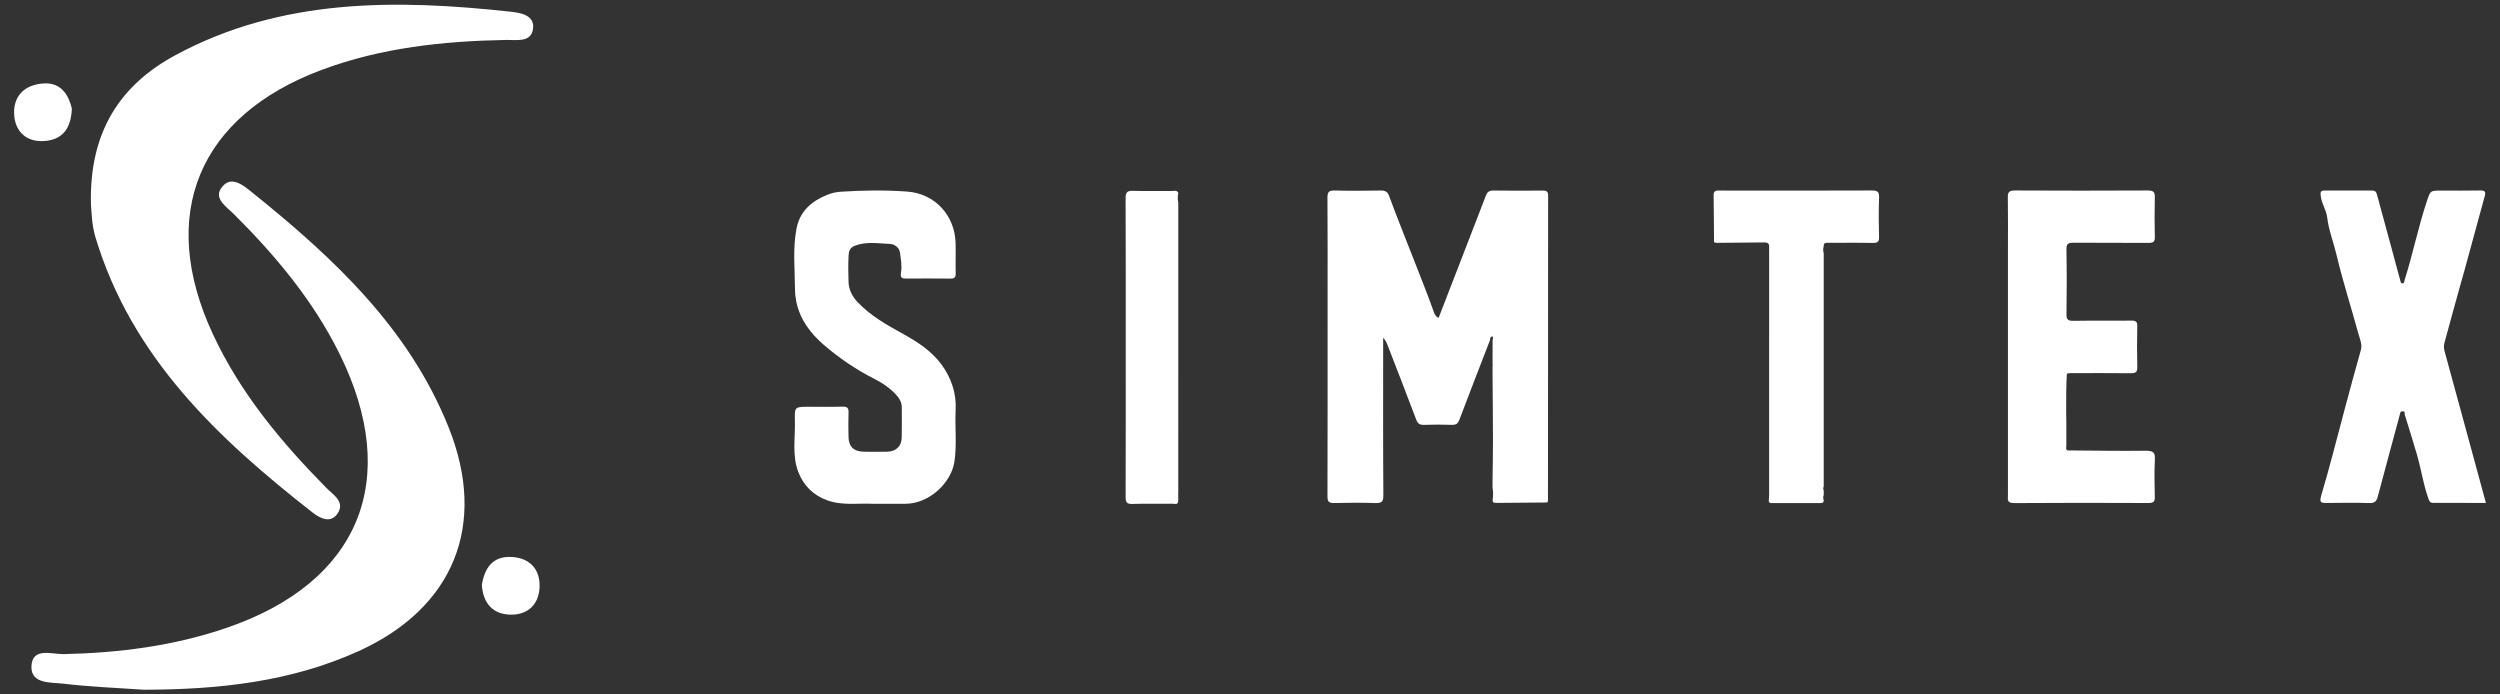
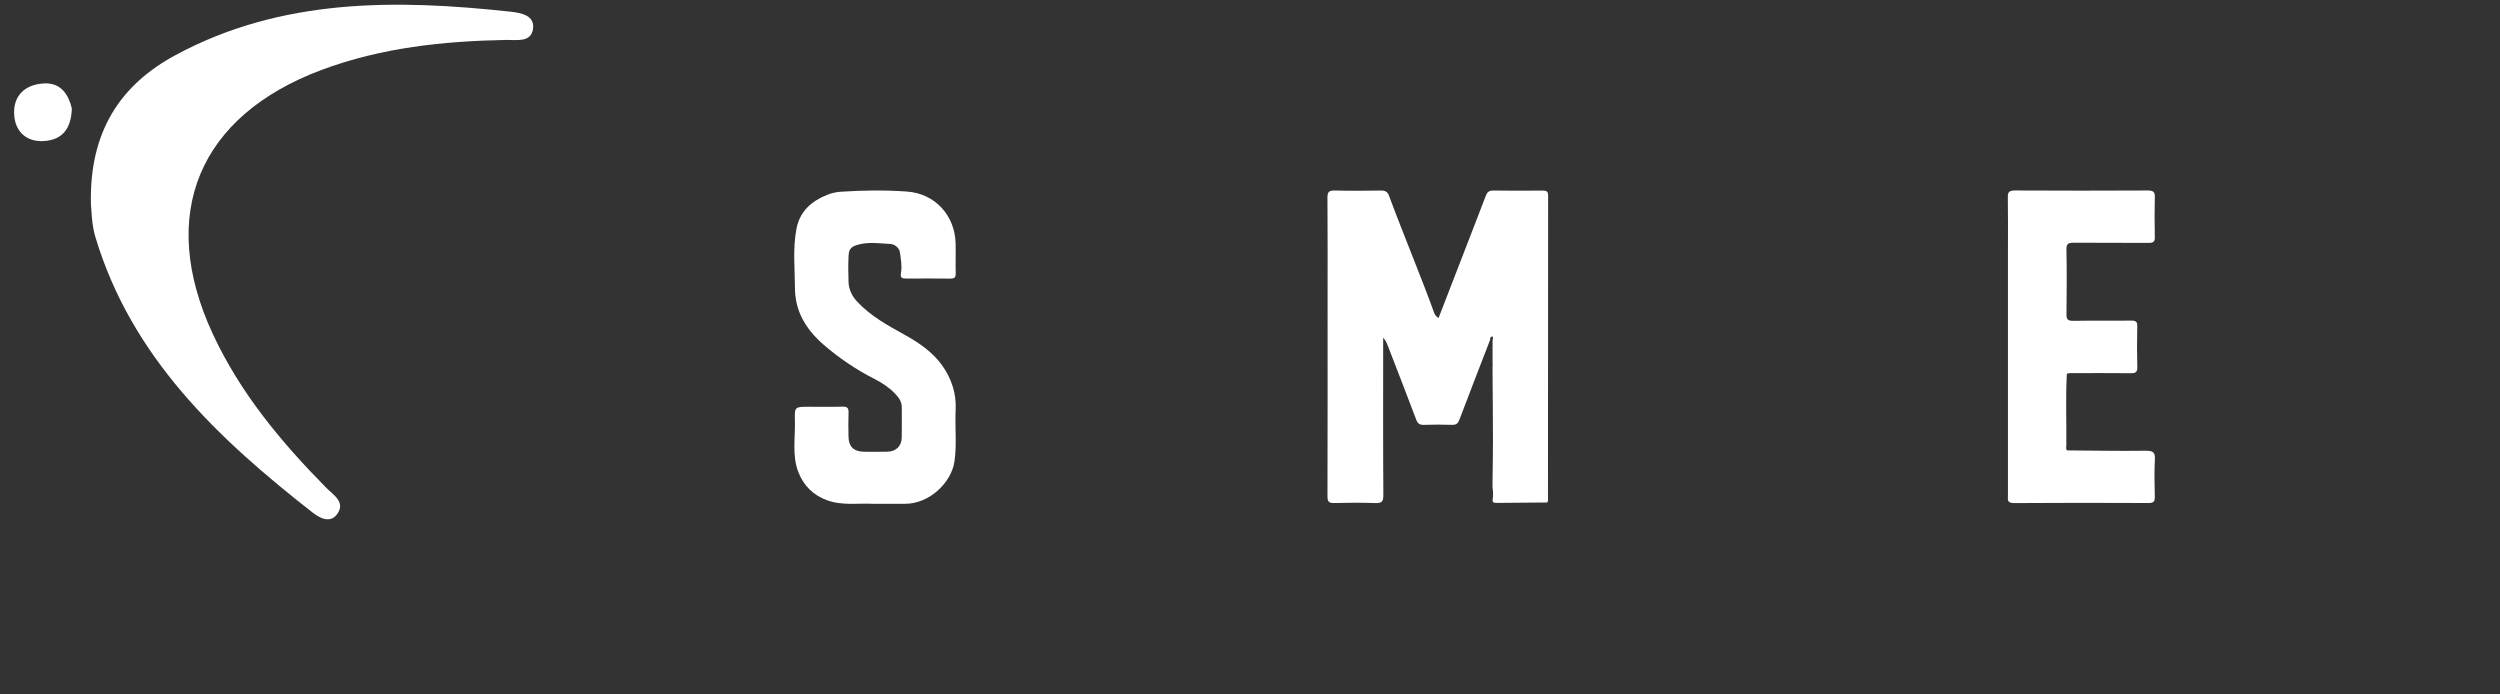
<svg xmlns="http://www.w3.org/2000/svg" width="108" height="30" viewBox="0 0 108 30" fill="none">
  <rect x="0" y="0" width="108" height="30" fill="#333333" stroke="none" />
-   <path fill-rule="evenodd" clip-rule="evenodd" d="M6.214 29.796C5.055 29.715 3.891 29.673 2.738 29.535C2.205 29.472 1.338 29.558 1.358 28.797C1.381 27.941 2.246 28.269 2.755 28.258C5.158 28.203 7.514 27.905 9.801 27.119C15.53 25.152 17.365 20.726 14.663 15.274C13.526 12.981 11.903 11.042 10.102 9.248C9.795 8.942 9.238 8.592 9.55 8.135C9.957 7.539 10.491 7.99 10.879 8.302C14.389 11.123 17.669 14.168 19.388 18.48C21.065 22.688 19.593 26.266 15.494 28.128C12.55 29.465 9.411 29.791 6.214 29.796Z" fill="white" />
  <path fill-rule="evenodd" clip-rule="evenodd" d="M3.929 8.849C3.843 5.663 5.224 3.652 7.586 2.379C12.15 -0.082 17.089 -0.036 22.067 0.506C22.529 0.557 23.115 0.672 23.025 1.26C22.935 1.846 22.311 1.717 21.87 1.725C19.151 1.774 16.474 2.059 13.902 3.017C8.576 5.003 6.797 9.267 9.192 14.425C10.373 16.969 12.143 19.097 14.102 21.08C14.402 21.384 14.943 21.693 14.561 22.215C14.264 22.619 13.815 22.385 13.507 22.144C9.409 18.94 5.681 15.434 4.12 10.238C3.952 9.679 3.957 9.069 3.929 8.849Z" fill="white" />
  <path fill-rule="evenodd" clip-rule="evenodd" d="M3.104 4.688C3.073 5.547 2.705 6.048 1.887 6.094C1.155 6.135 0.689 5.705 0.619 5.034C0.528 4.162 1.061 3.64 1.919 3.603C2.655 3.572 2.969 4.118 3.104 4.688Z" fill="white" />
-   <path fill-rule="evenodd" clip-rule="evenodd" d="M20.816 25.265C20.941 24.523 21.285 24.046 22.038 24.059C22.858 24.074 23.344 24.569 23.309 25.372C23.274 26.194 22.699 26.624 21.909 26.544C21.197 26.471 20.857 25.958 20.816 25.265Z" fill="white" />
  <path fill-rule="evenodd" clip-rule="evenodd" d="M37.698 21.764C37.107 21.729 36.406 21.855 35.731 21.612C35.129 21.394 34.72 20.975 34.496 20.414C34.207 19.688 34.361 18.916 34.34 18.164C34.323 17.573 34.336 17.573 34.941 17.572C35.425 17.572 35.91 17.583 36.394 17.567C36.609 17.561 36.665 17.632 36.657 17.829C36.644 18.177 36.649 18.525 36.656 18.873C36.664 19.297 36.886 19.509 37.325 19.515C37.661 19.519 37.999 19.523 38.336 19.513C38.71 19.502 38.946 19.276 38.954 18.912C38.965 18.473 38.957 18.032 38.957 17.592C38.957 17.361 38.835 17.183 38.684 17.023C38.432 16.756 38.131 16.55 37.802 16.384C36.995 15.974 36.252 15.474 35.574 14.886C34.993 14.383 34.553 13.784 34.399 13.023C34.365 12.853 34.345 12.675 34.344 12.502C34.34 11.624 34.24 10.743 34.41 9.87C34.553 9.132 35.055 8.687 35.738 8.415C35.92 8.342 36.123 8.295 36.319 8.283C37.276 8.22 38.237 8.206 39.19 8.276C40.394 8.365 41.246 9.306 41.281 10.494C41.294 10.934 41.275 11.374 41.286 11.814C41.291 11.994 41.222 12.038 41.048 12.035C40.416 12.027 39.784 12.032 39.152 12.033C38.967 12.033 38.882 12.014 38.924 11.77C38.972 11.489 38.918 11.187 38.876 10.899C38.845 10.688 38.628 10.545 38.465 10.539C37.961 10.519 37.453 10.423 36.947 10.609C36.699 10.699 36.667 10.87 36.658 11.054C36.64 11.432 36.643 11.812 36.657 12.19C36.67 12.516 36.812 12.798 37.037 13.039C37.608 13.651 38.336 14.05 39.063 14.453C39.681 14.796 40.276 15.197 40.684 15.763C41.094 16.329 41.321 16.986 41.284 17.704C41.247 18.448 41.341 19.195 41.232 19.939C41.1 20.838 40.163 21.768 39.093 21.764C38.661 21.762 38.229 21.764 37.698 21.764Z" fill="white" />
-   <path fill-rule="evenodd" clip-rule="evenodd" d="M50.901 21.403C50.901 21.485 50.9 21.569 50.899 21.65V21.655C50.88 21.822 50.748 21.76 50.661 21.761C50.079 21.765 49.495 21.752 48.913 21.77C48.675 21.777 48.626 21.696 48.627 21.473C48.635 19.306 48.632 17.139 48.632 14.972C48.632 12.836 48.636 10.699 48.626 8.563C48.624 8.304 48.699 8.235 48.952 8.244C49.503 8.262 50.056 8.246 50.608 8.252C50.71 8.253 50.841 8.192 50.902 8.34C50.872 8.476 50.87 8.613 50.902 8.749C50.902 12.949 50.901 17.15 50.901 21.35C50.897 21.355 50.887 21.361 50.888 21.365C50.89 21.379 50.897 21.391 50.901 21.403Z" fill="white" />
  <path fill-rule="evenodd" clip-rule="evenodd" d="M64.478 21.073C64.478 20.965 64.478 20.856 64.478 20.747C64.485 20.178 64.497 19.609 64.496 19.039C64.495 18.061 64.485 17.084 64.478 16.107C64.478 15.999 64.478 15.892 64.479 15.785C64.498 15.769 64.498 15.753 64.479 15.737C64.479 15.486 64.479 15.236 64.479 14.986C64.479 14.95 64.479 14.913 64.48 14.876C64.48 14.814 64.479 14.751 64.479 14.69C64.508 14.635 64.5 14.536 64.47 14.536C64.389 14.536 64.369 14.611 64.372 14.683C63.928 15.833 63.481 16.981 63.045 18.134C62.984 18.294 62.91 18.359 62.724 18.353C62.325 18.339 61.924 18.339 61.525 18.354C61.332 18.361 61.244 18.3 61.18 18.127C60.778 17.061 60.364 15.998 59.953 14.935C59.907 14.815 59.856 14.697 59.753 14.588V15.06C59.753 17.175 59.746 19.289 59.761 21.404C59.763 21.688 59.673 21.741 59.4 21.732C58.817 21.712 58.233 21.714 57.65 21.731C57.405 21.738 57.346 21.67 57.347 21.442C57.356 18.623 57.352 15.803 57.352 12.984C57.352 11.502 57.357 10.021 57.346 8.54C57.345 8.306 57.401 8.222 57.665 8.23C58.324 8.248 58.983 8.242 59.642 8.231C59.832 8.227 59.94 8.279 60.003 8.45C60.351 9.39 60.726 10.32 61.091 11.254C61.382 11.999 61.68 12.742 61.948 13.495C61.985 13.6 62.038 13.673 62.145 13.74C62.63 12.487 63.113 11.239 63.596 9.99C63.795 9.476 63.995 8.962 64.191 8.447C64.247 8.3 64.328 8.227 64.516 8.231C65.218 8.243 65.92 8.238 66.622 8.233C66.785 8.232 66.879 8.249 66.879 8.443C66.873 12.836 66.874 17.229 66.872 21.622C66.872 21.65 66.854 21.679 66.845 21.708L66.848 21.707C66.118 21.713 65.388 21.719 64.658 21.725C64.569 21.726 64.478 21.728 64.479 21.608C64.51 21.43 64.51 21.252 64.478 21.073Z" fill="white" />
-   <path fill-rule="evenodd" clip-rule="evenodd" d="M107.391 21.726C106.614 21.726 105.86 21.727 105.107 21.724C104.949 21.724 104.93 21.603 104.888 21.483C104.682 20.893 104.595 20.274 104.423 19.676C104.253 19.088 104.067 18.503 103.886 17.917C103.869 17.862 103.923 17.764 103.791 17.769C103.688 17.772 103.692 17.834 103.673 17.908C103.359 19.084 103.036 20.257 102.725 21.433C102.673 21.631 102.607 21.741 102.361 21.732C101.753 21.712 101.144 21.72 100.535 21.728C100.268 21.732 100.184 21.719 100.281 21.392C100.65 20.157 100.96 18.905 101.295 17.66C101.523 16.814 101.748 15.966 101.989 15.122C102.057 14.885 101.957 14.682 101.9 14.475C101.582 13.317 101.214 12.171 100.936 11.004C100.808 10.464 100.6 9.943 100.534 9.389C100.497 9.073 100.295 8.804 100.258 8.48C100.239 8.315 100.23 8.232 100.425 8.232C101.107 8.234 101.789 8.235 102.471 8.231C102.601 8.231 102.652 8.285 102.684 8.402C102.905 9.229 103.134 10.054 103.358 10.88C103.469 11.286 103.572 11.694 103.687 12.099C103.703 12.151 103.707 12.253 103.802 12.24C103.876 12.23 103.86 12.152 103.879 12.095C104.239 10.965 104.469 9.8 104.846 8.675C104.993 8.237 104.981 8.233 105.46 8.233C106.017 8.233 106.573 8.241 107.129 8.229C107.345 8.224 107.397 8.271 107.337 8.486C106.948 9.88 106.586 11.281 106.187 12.671C105.983 13.38 105.802 14.094 105.602 14.802C105.564 14.935 105.571 15.051 105.609 15.186C106.204 17.353 106.792 19.522 107.391 21.726Z" fill="white" />
  <path fill-rule="evenodd" clip-rule="evenodd" d="M89.308 19.458C90.433 19.465 91.558 19.487 92.683 19.472C93.023 19.468 93.106 19.55 93.091 19.843C93.063 20.383 93.075 20.925 93.087 21.467C93.091 21.658 93.045 21.732 92.808 21.73C90.877 21.722 88.946 21.718 87.015 21.733C86.686 21.735 86.743 21.571 86.743 21.403C86.743 17.857 86.743 14.311 86.743 10.764C86.743 10.018 86.751 9.272 86.738 8.526C86.734 8.309 86.785 8.227 87.056 8.229C88.963 8.24 90.871 8.238 92.779 8.229C93.02 8.229 93.093 8.29 93.088 8.504C93.073 9.087 93.077 9.669 93.088 10.252C93.092 10.438 93.026 10.495 92.814 10.493C91.745 10.484 90.676 10.495 89.608 10.485C89.367 10.482 89.265 10.516 89.27 10.763C89.288 11.702 89.284 12.644 89.272 13.583C89.269 13.794 89.327 13.864 89.575 13.86C90.402 13.845 91.23 13.861 92.057 13.85C92.265 13.847 92.335 13.893 92.33 14.087C92.317 14.679 92.316 15.272 92.331 15.865C92.335 16.067 92.27 16.126 92.042 16.123C91.169 16.113 90.295 16.119 89.421 16.12C89.377 16.12 89.332 16.135 89.288 16.143C89.23 17.181 89.278 18.22 89.265 19.259C89.264 19.325 89.229 19.403 89.308 19.458Z" fill="white" />
-   <path fill-rule="evenodd" clip-rule="evenodd" d="M78.785 10.943C78.785 14.299 78.785 17.655 78.785 21.011C78.757 21.071 78.757 21.131 78.785 21.191C78.785 21.254 78.785 21.317 78.785 21.379C78.755 21.459 78.755 21.537 78.786 21.617C78.786 21.737 78.695 21.732 78.607 21.732C77.933 21.732 77.258 21.732 76.584 21.733C76.496 21.733 76.405 21.738 76.411 21.615C76.416 21.545 76.426 21.474 76.426 21.403C76.427 17.867 76.427 14.331 76.427 10.795C76.427 10.755 76.423 10.713 76.427 10.673C76.439 10.531 76.376 10.471 76.221 10.473C75.531 10.483 74.841 10.486 74.15 10.491C74.118 10.484 74.086 10.477 74.053 10.47C74.054 10.47 74.06 10.457 74.06 10.457L74.046 10.462C74.041 9.79 74.04 9.116 74.028 8.443C74.025 8.283 74.082 8.227 74.251 8.23C74.66 8.239 75.07 8.233 75.479 8.233C77.269 8.233 79.059 8.237 80.848 8.229C81.087 8.228 81.186 8.268 81.176 8.523C81.154 9.094 81.161 9.666 81.174 10.237C81.178 10.435 81.122 10.499 80.906 10.495C80.281 10.481 79.655 10.489 79.03 10.49C78.916 10.49 78.775 10.457 78.785 10.639C78.754 10.74 78.754 10.841 78.785 10.943Z" fill="white" />
</svg>